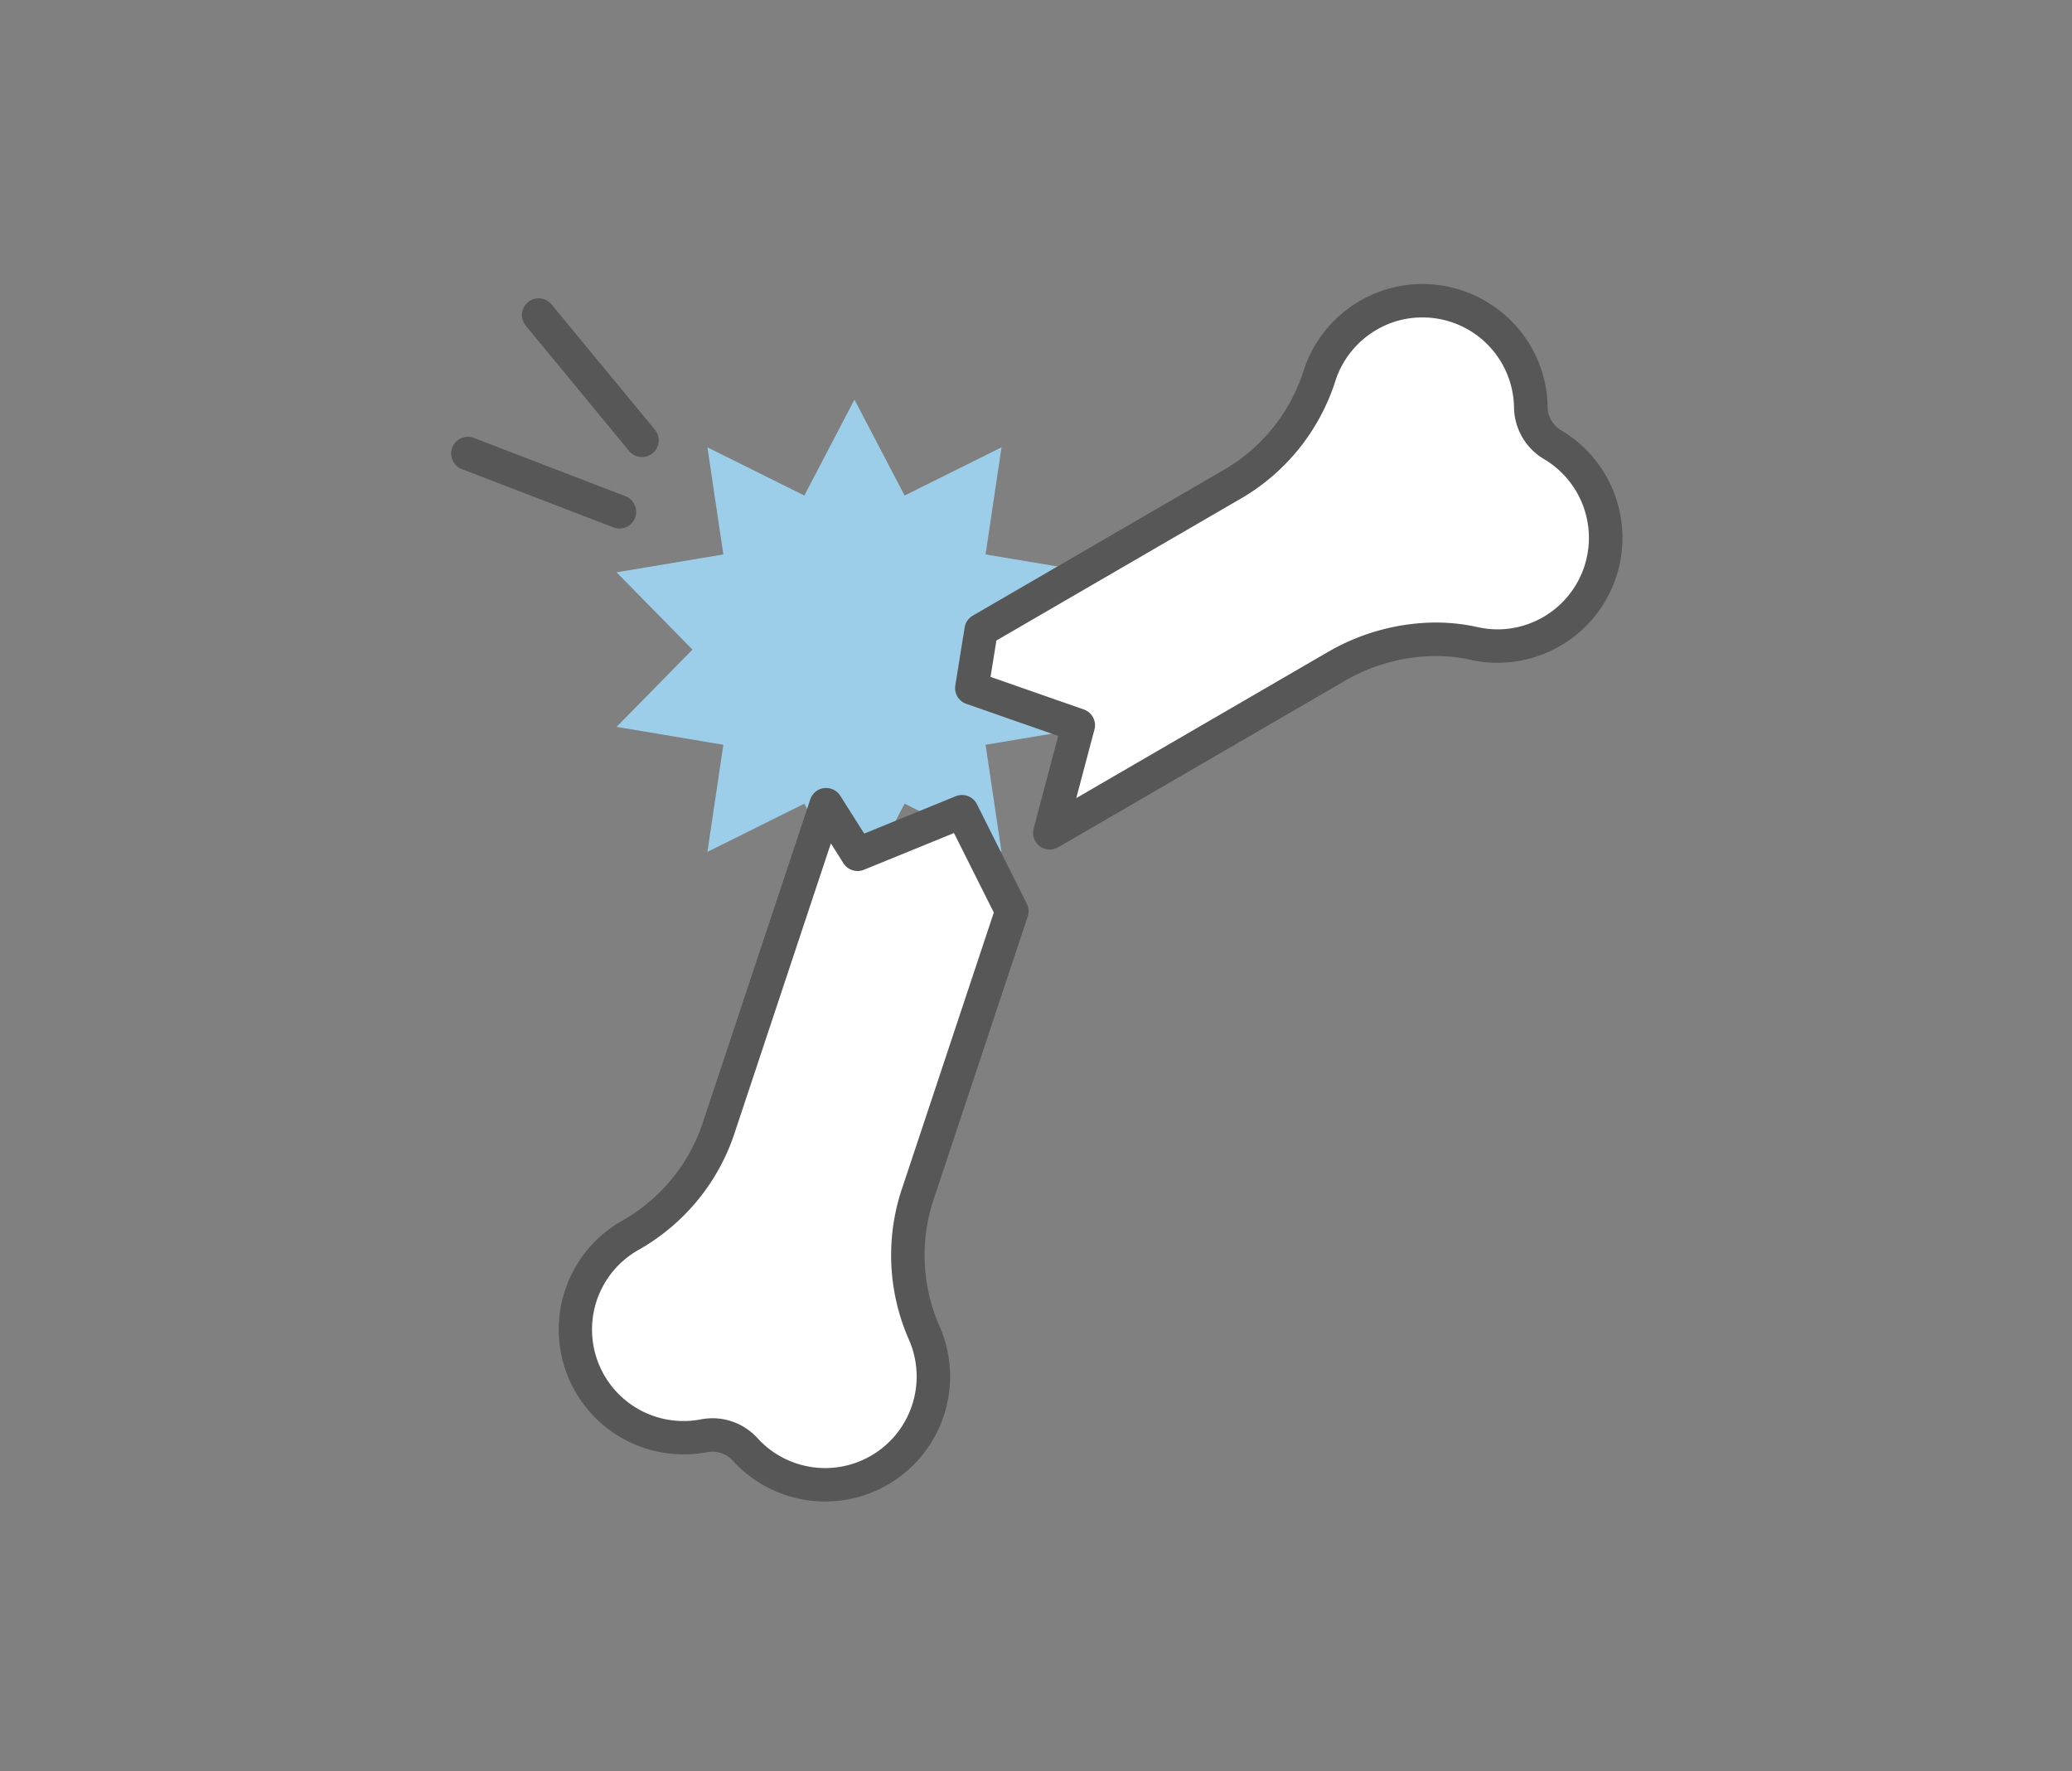
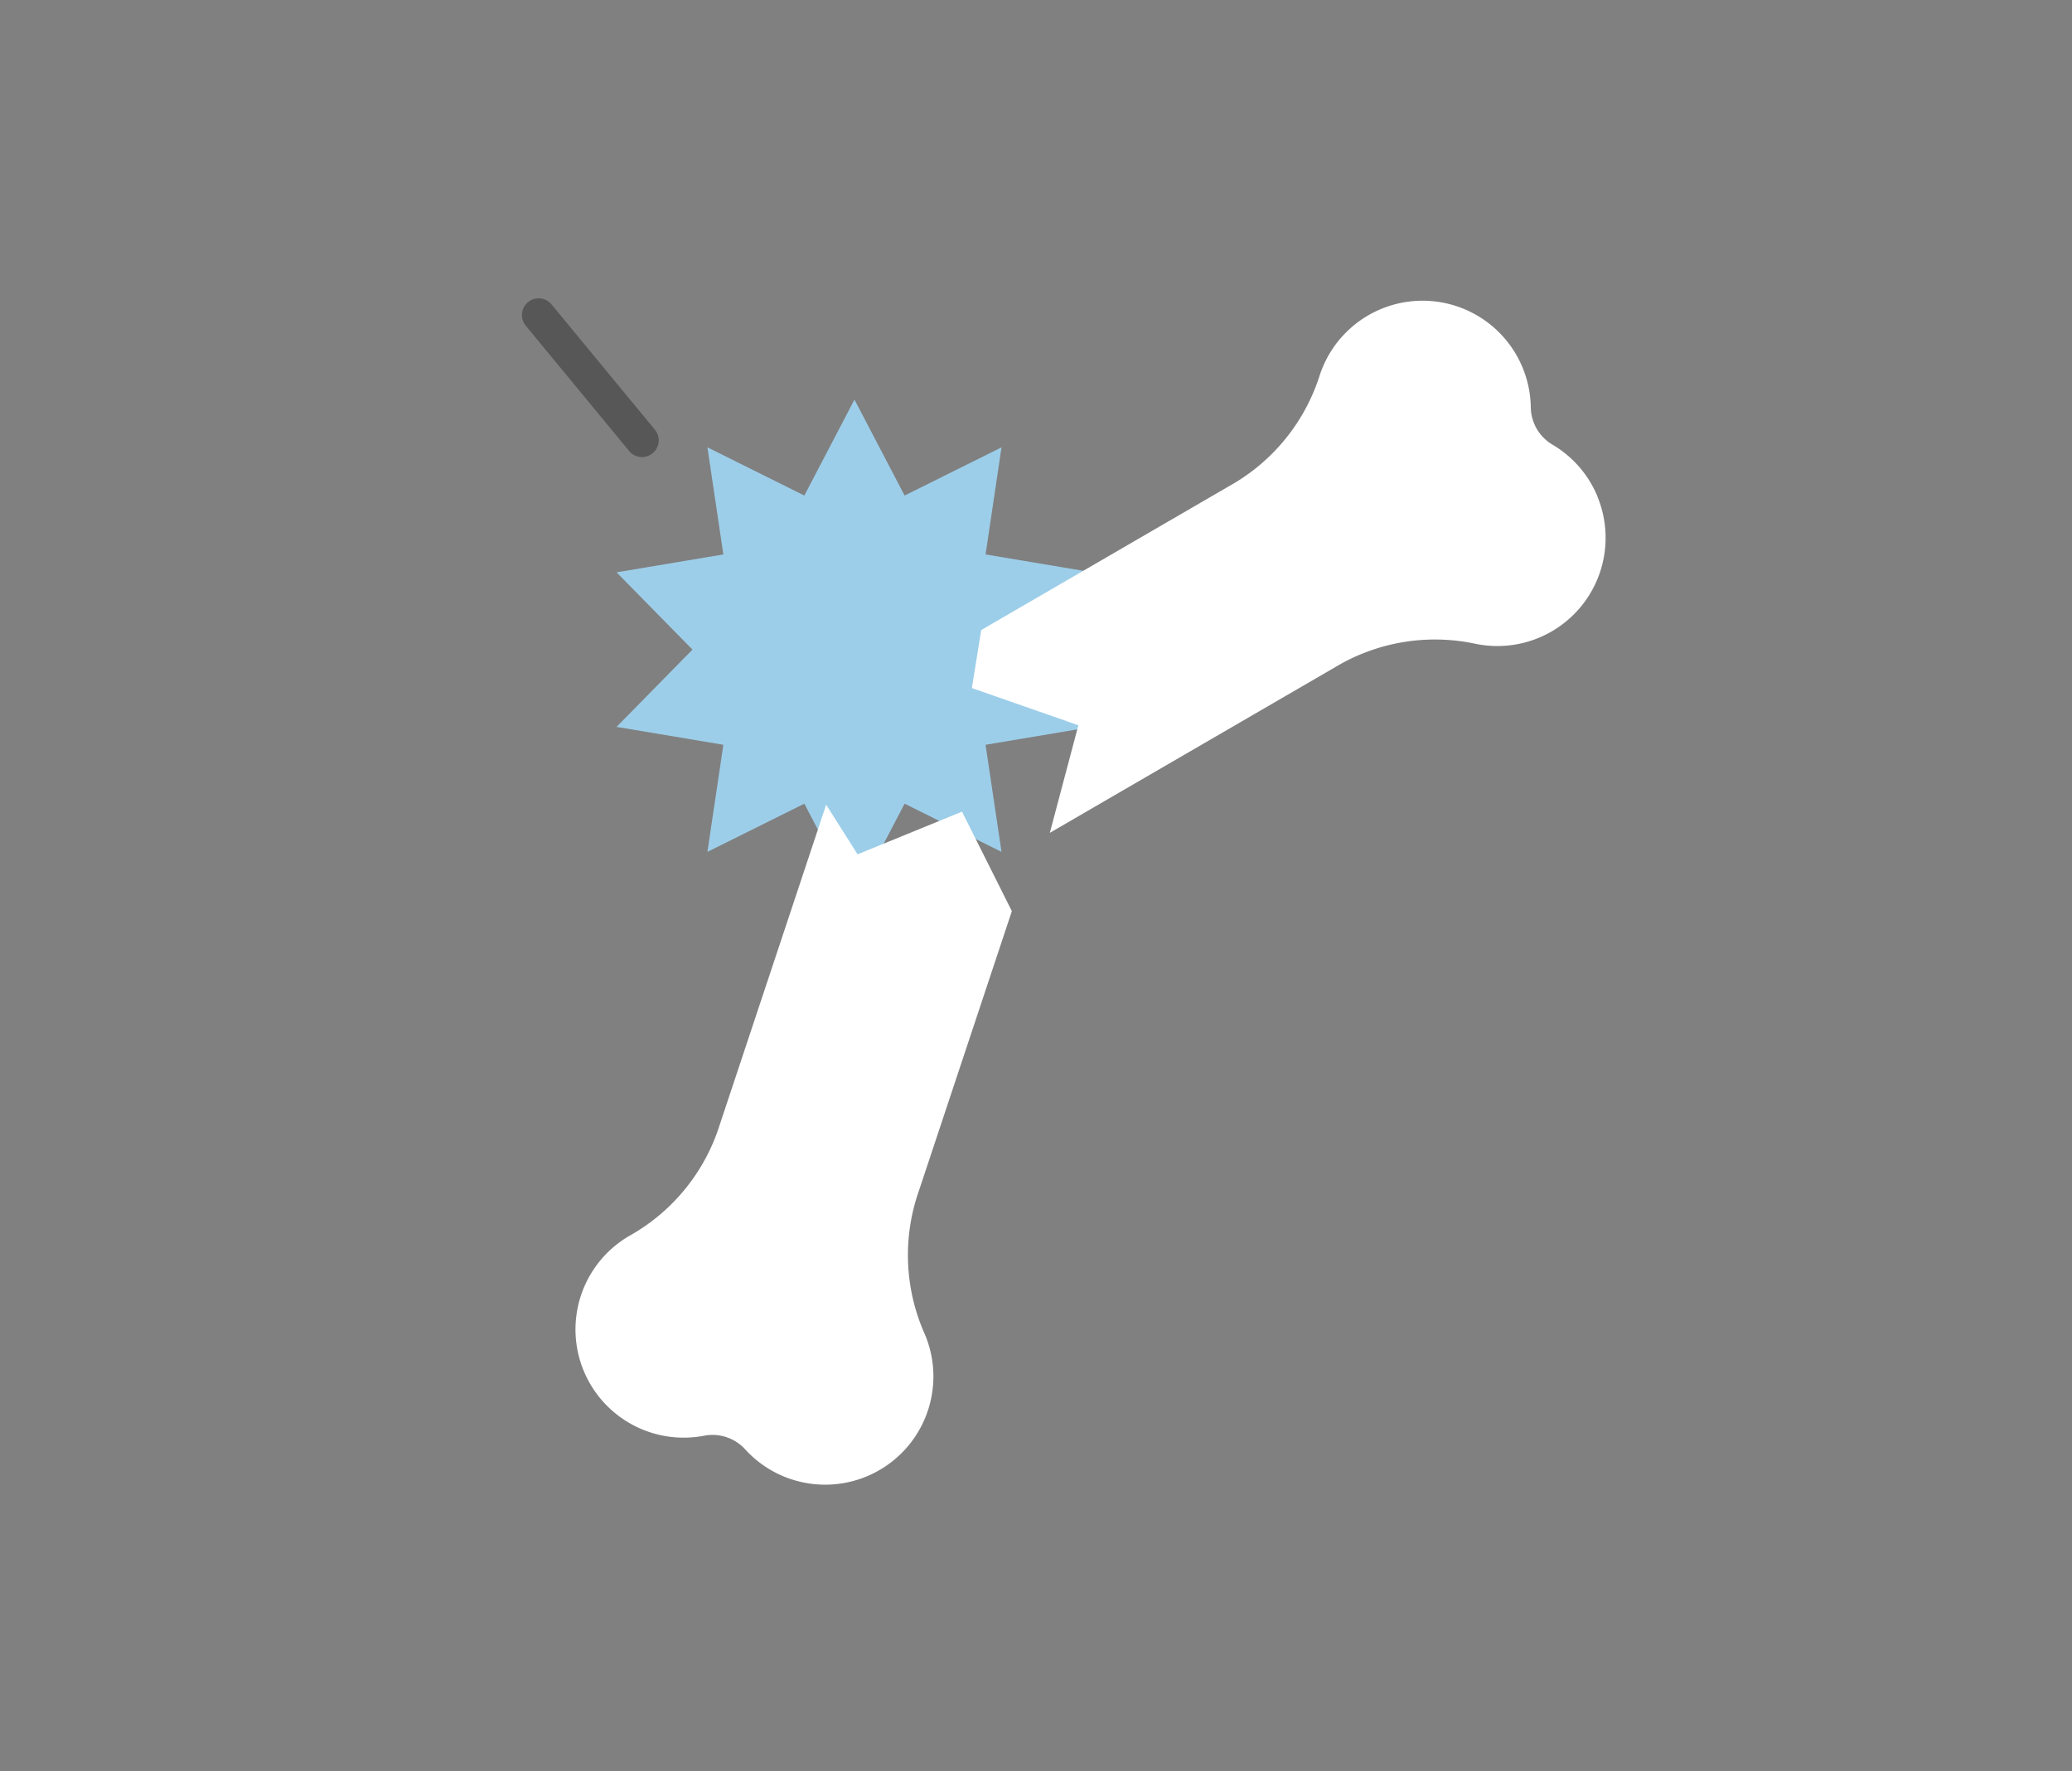
<svg xmlns="http://www.w3.org/2000/svg" width="124" height="106" viewBox="0 0 124 106">
  <rect x="0" y="0" width="124" height="106" fill="#808080" stroke="none" />
  <defs>
    <clipPath id="a">
      <rect width="124" height="106" transform="translate(-770 2641)" fill="#fff" stroke="#707070" stroke-width="1" />
    </clipPath>
  </defs>
  <g transform="translate(770 -2641)" clip-path="url(#a)">
    <g transform="translate(2.035 -6.282)">
      <path d="M1003.679,118.161l4.542-4.625-6.391-1.071.954-6.409-5.8,2.884-3-5.742-3,5.742-5.8-2.884.954,6.409-6.391,1.071,4.542,4.625-4.542,4.625,6.391,1.071-.954,6.409,5.8-2.884,3,5.743,3-5.743,5.8,2.884-.954-6.409,6.391-1.071Z" transform="translate(-1714.883 2568)" fill="#9dcee9" />
      <path d="M994.17,130.415l-1.88-2.971-2.455,7.385-3.924,11.8a11.6,11.6,0,0,1-5.283,6.554,6.477,6.477,0,0,0,4.36,12.027,2.644,2.644,0,0,1,2.455.816,6.477,6.477,0,0,0,10.693-7.023,11.594,11.594,0,0,1-.309-8.413l5.576-16.775-2.984-5.956Z" transform="translate(-1714.883 2568)" fill="#fff" />
-       <path d="M992.29,126.444a1,1,0,0,1,.845.465l1.432,2.263,5.474-2.235a1,1,0,0,1,1.272.478l2.984,5.956a1,1,0,0,1,.055.763l-5.576,16.775a10.55,10.55,0,0,0,.271,7.686,7.48,7.48,0,0,1-6.822,10.553,7.325,7.325,0,0,1-1.34-.124A7.443,7.443,0,0,1,986.7,166.7a1.641,1.641,0,0,0-1.524-.507,7.477,7.477,0,0,1-5.034-13.884,10.553,10.553,0,0,0,4.818-5.994l6.379-19.189a1,1,0,0,1,.949-.685Zm10.033,7.453-2.384-4.758-5.392,2.2a1,1,0,0,1-1.223-.391l-.752-1.188-5.713,17.187a12.545,12.545,0,0,1-5.748,7.114,5.475,5.475,0,0,0,3.685,10.17,3.642,3.642,0,0,1,3.386,1.126,5.459,5.459,0,0,0,3.068,1.7,5.319,5.319,0,0,0,.973.09,5.48,5.48,0,0,0,5-7.73,12.541,12.541,0,0,1-.346-9.139Z" transform="translate(-1714.883 2568)" fill="#585757" />
      <path d="M1038.466,109.036a6.456,6.456,0,0,0-2.707-3.14,2.642,2.642,0,0,1-1.3-2.237,6.477,6.477,0,0,0-12.663-1.819,11.6,11.6,0,0,1-5.341,6.509l-14.885,8.643-.559,3.471,6.373,2.226-1.709,6.439,6.329-3.675,10.757-6.246a11.6,11.6,0,0,1,8.3-1.412,6.477,6.477,0,0,0,7.4-8.759" transform="translate(-1714.883 2568)" fill="#fff" />
-       <path d="M1027.966,96.282h0a7.519,7.519,0,0,1,5.9,2.854,7.438,7.438,0,0,1,1.6,4.51,1.645,1.645,0,0,0,.806,1.388,7.478,7.478,0,0,1-3.8,13.916,7.514,7.514,0,0,1-1.625-.178,9.625,9.625,0,0,0-2.086-.227,10.99,10.99,0,0,0-5.5,1.527l-17.086,9.921a1,1,0,0,1-1.469-1.121l1.471-5.544-5.5-1.921a1,1,0,0,1-.658-1.1l.559-3.471a1,1,0,0,1,.485-.706l14.885-8.643a10.557,10.557,0,0,0,4.888-5.94,7.493,7.493,0,0,1,4.2-4.661A7.327,7.327,0,0,1,1027.966,96.282Zm4.5,20.668a5.477,5.477,0,0,0,2.781-10.192,3.656,3.656,0,0,1-1.792-3.086,5.473,5.473,0,0,0-5.494-5.391h0a5.338,5.338,0,0,0-2.132.438,5.5,5.5,0,0,0-3.082,3.416,12.549,12.549,0,0,1-5.794,7.078l-14.475,8.405-.35,2.176,5.582,1.95a1,1,0,0,1,.637,1.2l-1.09,4.105,15-8.709a12.991,12.991,0,0,1,6.5-1.8,11.627,11.627,0,0,1,2.519.274A5.509,5.509,0,0,0,1032.471,116.95Z" transform="translate(-1714.883 2568)" fill="#585757" />
-       <path d="M9.073,4.49a1,1,0,0,1-.359-.067L-.359.933A1,1,0,0,1-.933-.359,1,1,0,0,1,.359-.933l9.073,3.49A1,1,0,0,1,9.073,4.49Z" transform="translate(-744.035 2674.425)" fill="#585757" />
      <path d="M6.186,8.5a1,1,0,0,1-.772-.364L-.772.636A1,1,0,0,1-.636-.772,1,1,0,0,1,.772-.636l6.185,7.5A1,1,0,0,1,6.186,8.5Z" transform="translate(-739.799 2666.138)" fill="#585757" />
    </g>
  </g>
</svg>